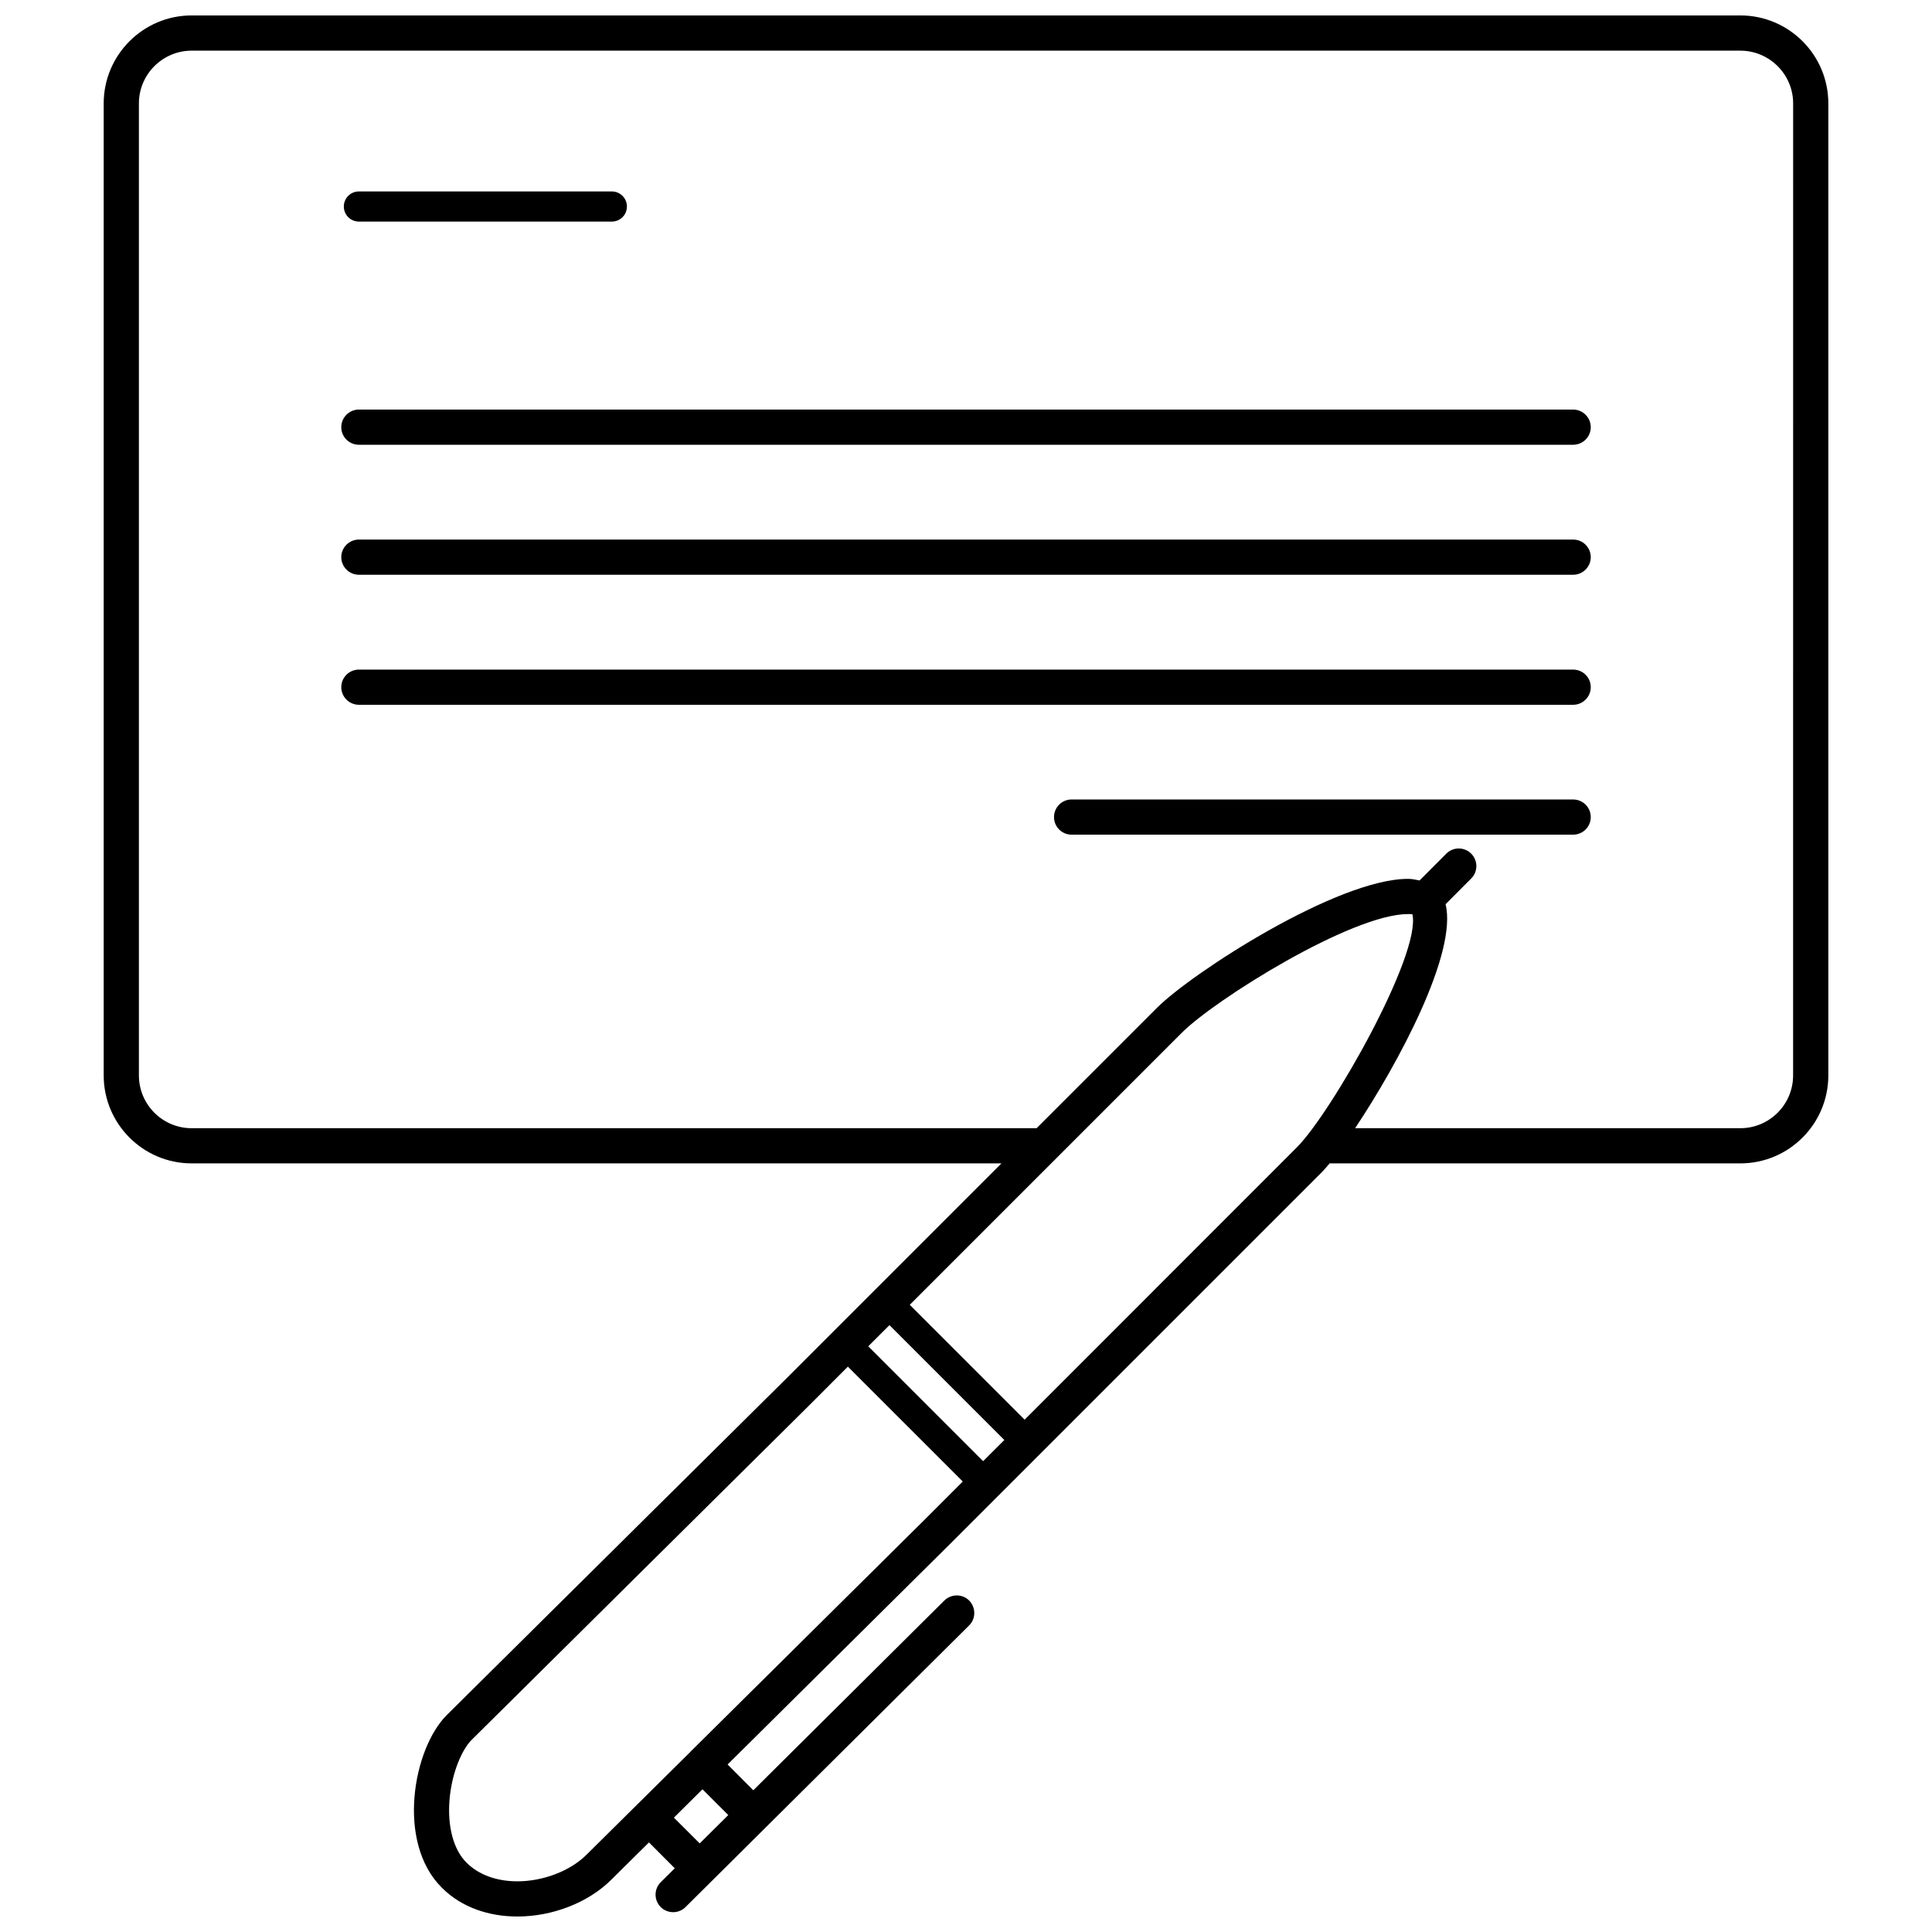
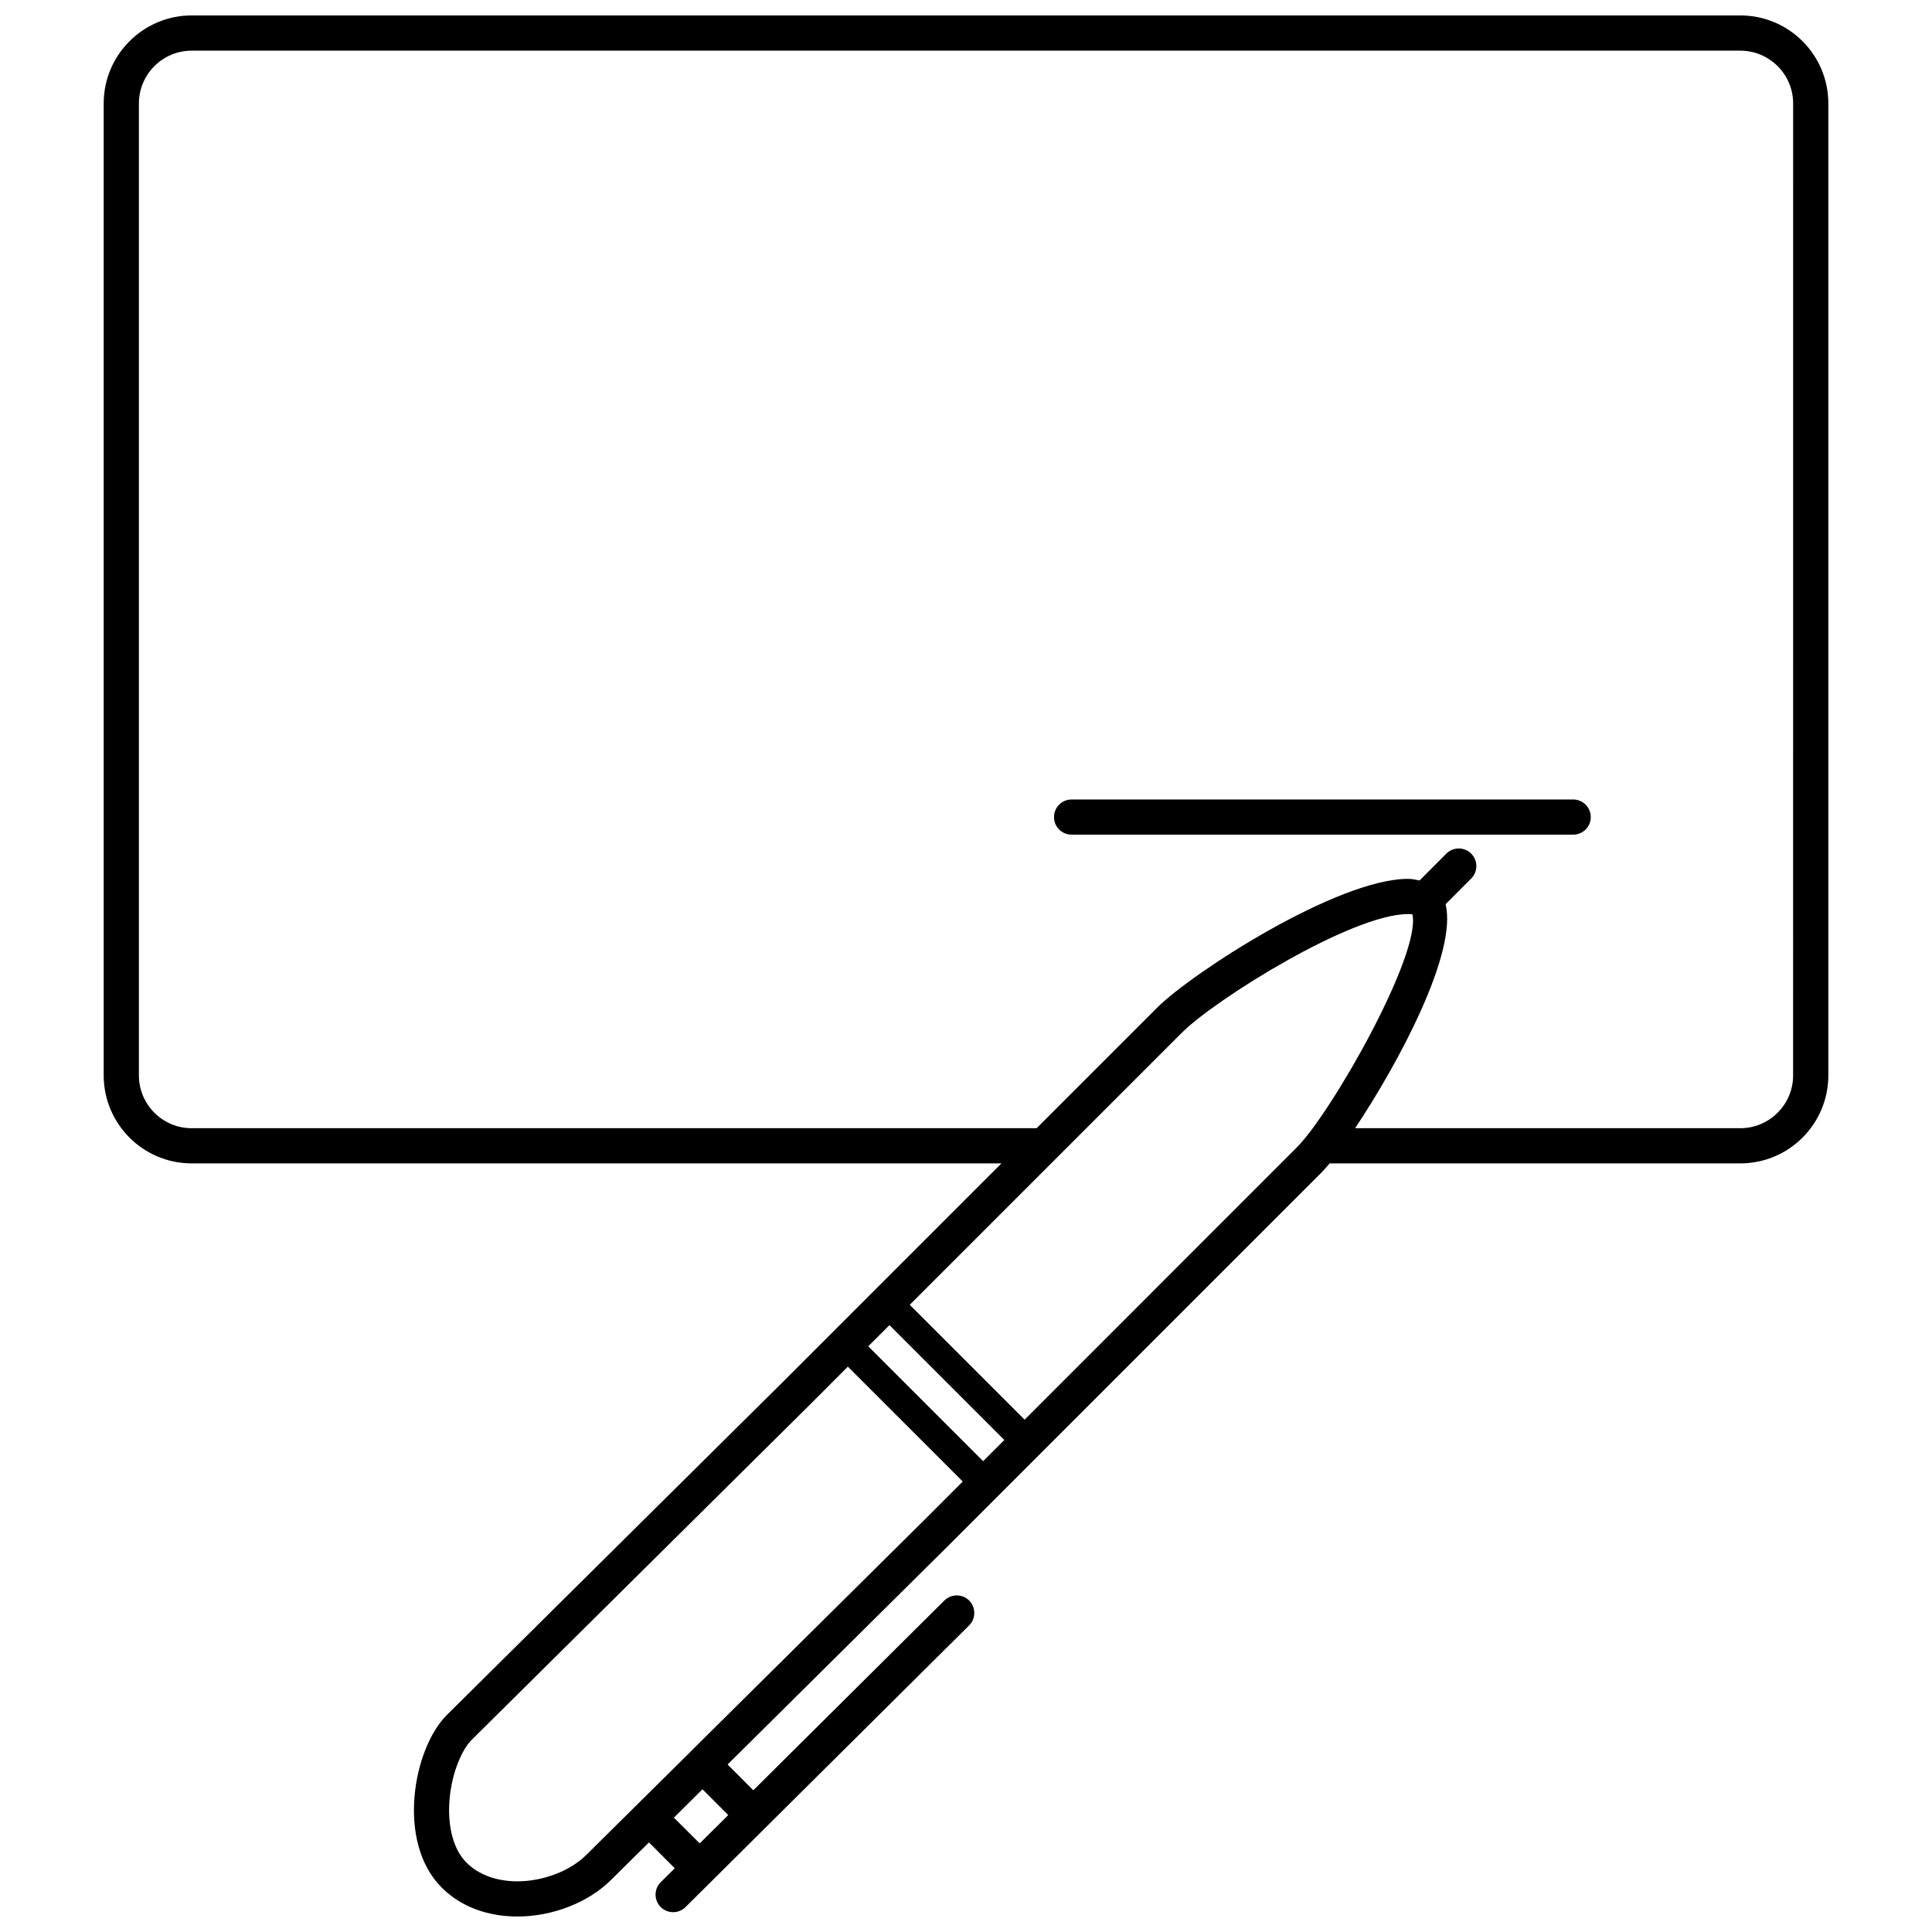
<svg xmlns="http://www.w3.org/2000/svg" width="800px" height="800px" version="1.1" viewBox="144 144 512 512">
  <defs>
    <clipPath id="a">
      <path d="m171 148.09h458v503.81h-458z" />
    </clipPath>
  </defs>
  <g clip-path="url(#a)">
    <path d="m605.2 148.09h-410.4c-12.859 0-23.32 10.461-23.32 23.32v257.58c0 12.871 10.461 23.32 23.32 23.32h214.59l-57.562 57.562-89.438 88.648c-8.969 8.969-13.375 33.703-1.344 45.691 5.312 5.356 12.617 7.684 20.074 7.684 9.293 0 18.793-3.672 24.883-9.762l9.98-9.875 6.836 6.856-3.695 3.672c-1.848 1.801-1.848 4.758-0.043 6.594 0.918 0.918 2.121 1.367 3.324 1.367 1.18 0 2.363-0.449 3.281-1.367l75.125-74.609c1.836-1.801 1.836-4.758 0.035-6.606-1.793-1.812-4.746-1.812-6.594 0l-50.621 50.281-6.812-6.836 58.633-58.125 98.793-98.793c0.598-0.598 1.309-1.422 2.121-2.383h108.84c12.871 0 23.32-10.453 23.32-23.32v-257.58c0-12.859-10.449-23.32-23.32-23.32zm-268.2 476.92-7.566 7.512-6.848-6.824 7.578-7.523zm51.883-78.129-61.992 61.426v0.023l-27.484 27.211c-4.266 4.266-11.457 7.031-18.293 7.031-5.496 0-10.301-1.754-13.48-4.953-3.441-3.422-5.082-9.488-4.508-16.633 0.621-7.512 3.465-13.504 5.816-15.852l89.465-88.66 10.289-10.301 30.445 30.441zm15.656-15.656-30.445-30.441 5.621-5.609 30.441 30.441zm83.102-83.125-72.102 72.129-30.441-30.441 72.129-72.129c8.812-8.801 44.988-31.422 59.926-31.422 0.516 0 0.875 0.012 1.148 0.055 2.406 10.543-21.383 52.539-30.66 61.809zm131.55-19.109c0 7.731-6.285 13.996-13.996 13.996h-102.08c11.426-17.113 27.176-46.457 23.977-59.359l6.789-6.812c1.824-1.812 1.824-4.769 0-6.594-1.824-1.824-4.769-1.824-6.594 0l-7.086 7.109c-0.984-0.184-1.914-0.426-3.051-0.426-18.766 0-57.215 24.871-66.531 34.168l-31.914 31.914h-223.91c-7.707 0-13.984-6.266-13.984-13.996v-257.58c0-7.707 6.273-13.984 13.984-13.984h410.41c7.707 0 13.996 6.273 13.996 13.984z" />
  </g>
-   <path d="m239.11 202.72h67.035c2.211 0 3.992-1.781 3.992-3.992 0-2.211-1.781-3.992-3.992-3.992h-67.035c-2.211 0-3.992 1.781-3.992 3.992 0 2.211 1.785 3.992 3.992 3.992z" />
-   <path d="m560.9 252.54h-321.79c-2.57 0-4.668 2.098-4.668 4.668 0 2.582 2.098 4.656 4.668 4.656h321.79c2.57 0 4.668-2.078 4.668-4.656 0-2.57-2.098-4.668-4.668-4.668z" />
-   <path d="m560.9 286.99h-321.79c-2.57 0-4.668 2.09-4.668 4.656 0 2.57 2.098 4.668 4.668 4.668h321.79c2.57 0 4.668-2.098 4.668-4.668 0-2.566-2.098-4.656-4.668-4.656z" />
-   <path d="m560.9 321.45h-321.79c-2.57 0-4.668 2.078-4.668 4.656 0 2.57 2.098 4.668 4.668 4.668h321.79c2.57 0 4.668-2.098 4.668-4.668 0-2.582-2.098-4.656-4.668-4.656z" />
  <path d="m560.9 355.87h-132.92c-2.57 0-4.656 2.078-4.656 4.668 0 2.582 2.09 4.656 4.656 4.656h132.92c2.57 0 4.668-2.078 4.668-4.656 0-2.594-2.098-4.668-4.668-4.668z" />
</svg>